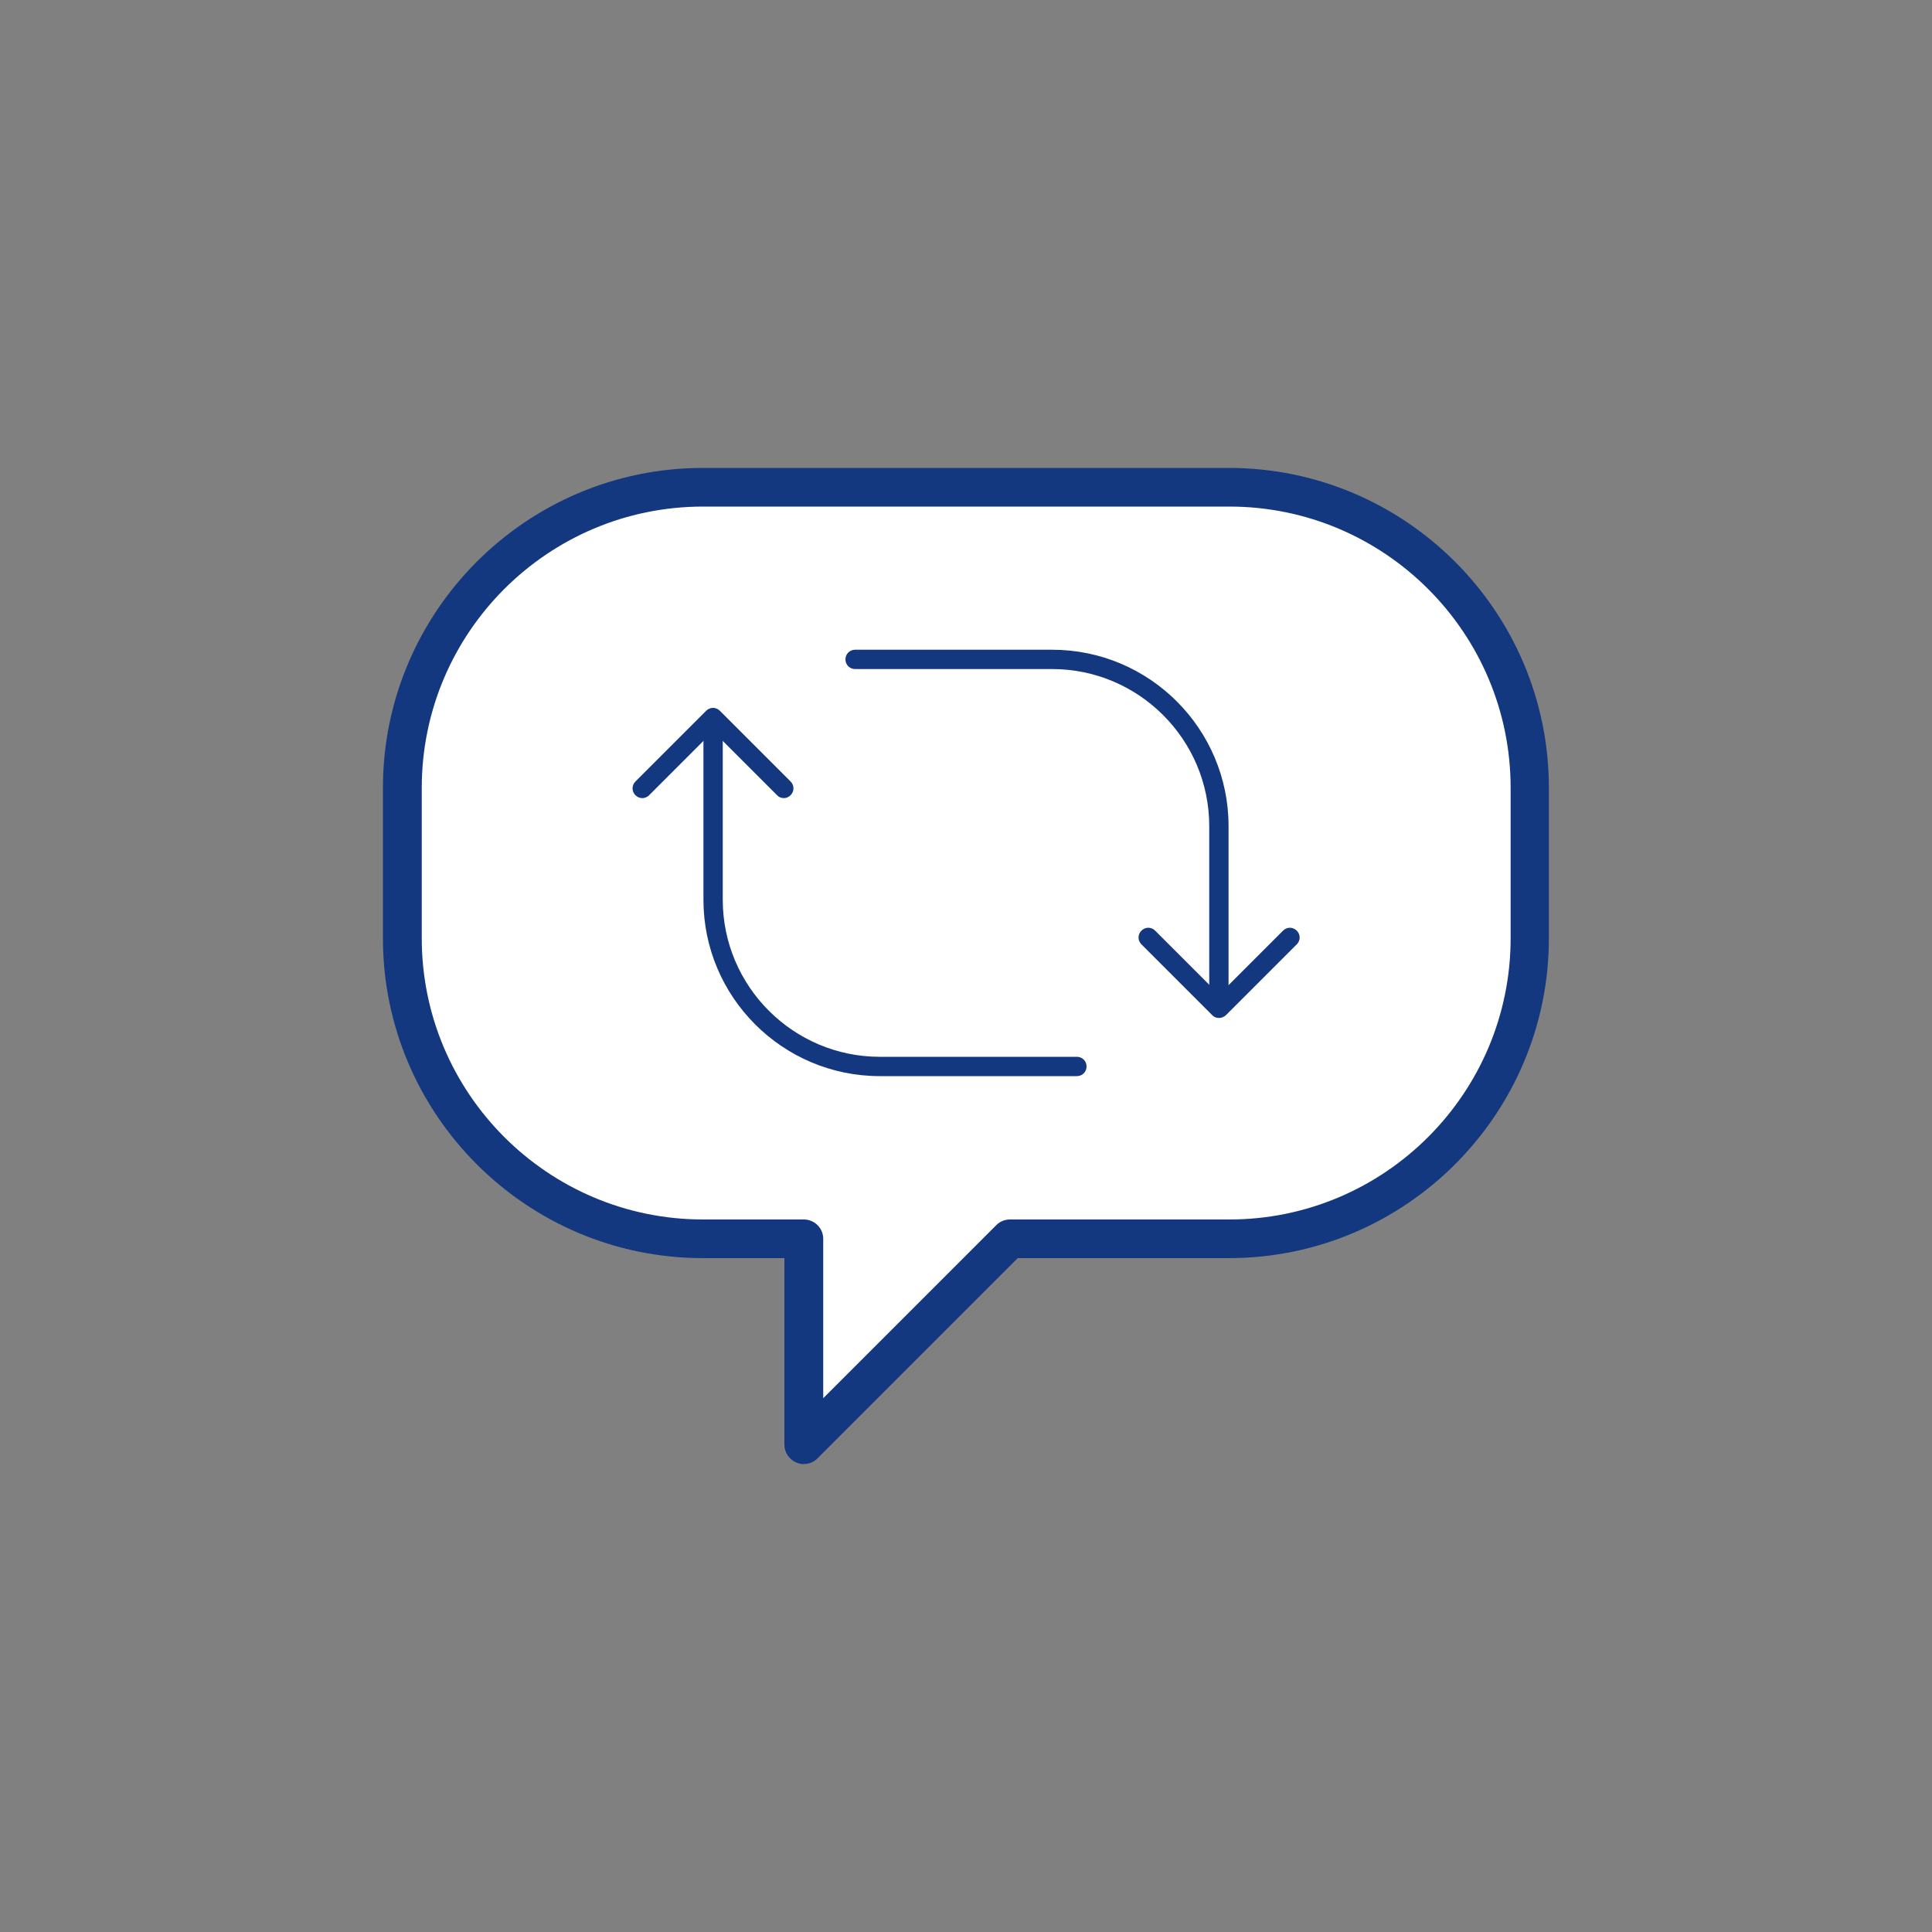
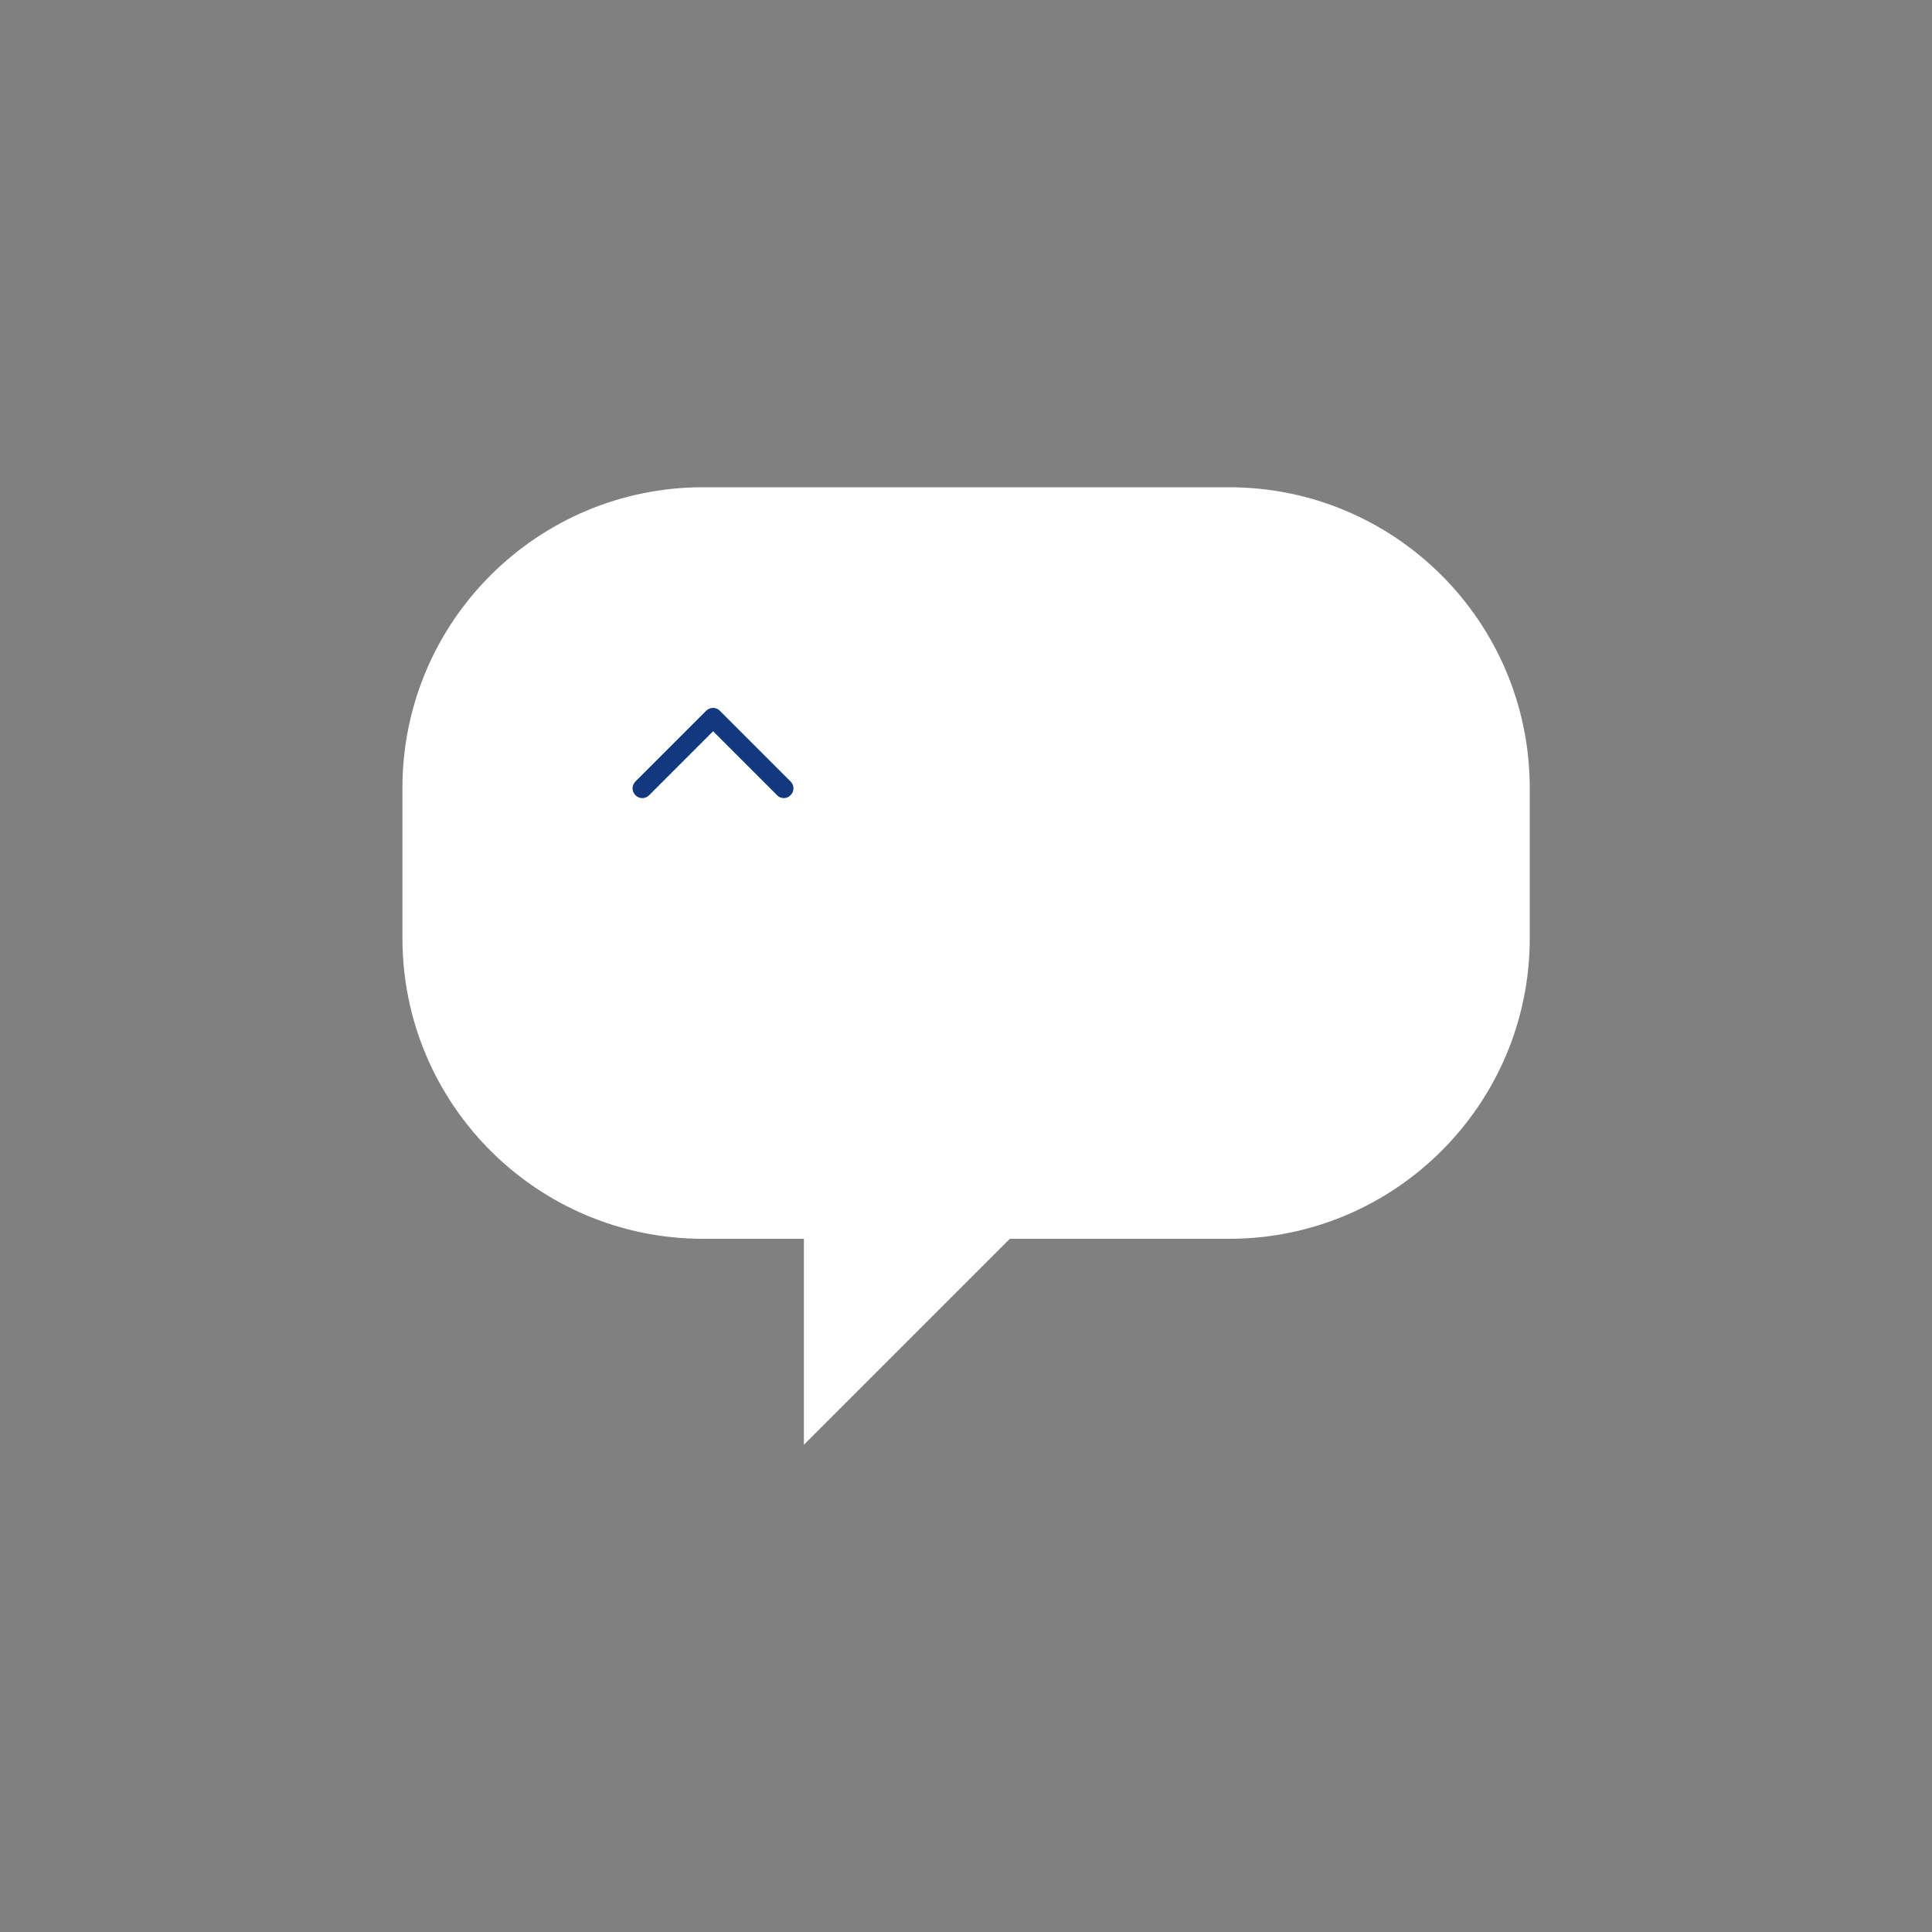
<svg xmlns="http://www.w3.org/2000/svg" version="1.1" id="Livello_1" x="0px" y="0px" viewBox="0 0 100 100" style="enable-background:new 0 0 100 100;" xml:space="preserve">
  <rect x="0" y="0" width="100" height="100" fill="#808080" stroke="none" />
  <style type="text/css">
	.st0{fill:#FFFFFF;}
	.st1{fill:#14387F;}
</style>
  <g>
    <g>
      <g>
        <path class="st0" d="M63.61,25.22H36.39c-8.59,0-15.56,6.97-15.56,15.56v7.78c0,8.59,6.97,15.56,15.56,15.56h5.22v10.66     l10.66-10.66h11.35c8.59,0,15.56-6.97,15.56-15.56v-7.78C79.17,32.19,72.21,25.22,63.61,25.22z" />
-         <path class="st1" d="M41.6,75.78c-0.13,0-0.26-0.02-0.38-0.08c-0.37-0.15-0.62-0.52-0.62-0.92v-9.66h-4.22     c-9.13,0-16.56-7.43-16.56-16.56v-7.78c0-9.13,7.43-16.56,16.56-16.56h27.23c9.13,0,16.56,7.43,16.56,16.56v7.78     c0,9.13-7.43,16.56-16.56,16.56H52.68L42.31,75.49C42.12,75.68,41.86,75.78,41.6,75.78z M36.39,26.22     c-8.03,0-14.56,6.53-14.56,14.56v7.78c0,8.03,6.53,14.56,14.56,14.56h5.22c0.55,0,1,0.45,1,1v8.25l8.96-8.96     c0.19-0.19,0.44-0.29,0.71-0.29h11.35c8.03,0,14.56-6.53,14.56-14.56v-7.78c0-8.03-6.53-14.56-14.56-14.56H36.39z" />
      </g>
    </g>
    <g>
      <g>
        <g>
-           <path class="st1" d="M63.09,52.03c-0.28,0-0.5-0.22-0.5-0.5v-8.77c0-4.48-3.65-8.13-8.13-8.13h-10.2c-0.28,0-0.5-0.22-0.5-0.5      s0.22-0.5,0.5-0.5h10.2c5.04,0,9.13,4.1,9.13,9.13v8.77C63.59,51.81,63.37,52.03,63.09,52.03z" />
-         </g>
+           </g>
        <g>
-           <path class="st1" d="M63.09,52.69c-0.13,0-0.26-0.05-0.35-0.15l-3.66-3.66c-0.2-0.2-0.2-0.51,0-0.71s0.51-0.2,0.71,0l3.31,3.31      l3.31-3.31c0.2-0.2,0.51-0.2,0.71,0s0.2,0.51,0,0.71l-3.66,3.66C63.35,52.64,63.22,52.69,63.09,52.69z" />
-         </g>
+           </g>
      </g>
      <g>
        <g>
-           <path class="st1" d="M55.74,55.7h-10.2c-5.04,0-9.13-4.1-9.13-9.13V37.8c0-0.28,0.22-0.5,0.5-0.5s0.5,0.22,0.5,0.5v8.77      c0,4.48,3.65,8.13,8.13,8.13h10.2c0.28,0,0.5,0.22,0.5,0.5S56.02,55.7,55.74,55.7z" />
-         </g>
+           </g>
        <g>
          <path class="st1" d="M40.57,41.31c-0.13,0-0.26-0.05-0.35-0.15l-3.31-3.31l-3.31,3.31c-0.2,0.2-0.51,0.2-0.71,0      s-0.2-0.51,0-0.71l3.66-3.66c0.2-0.2,0.51-0.2,0.71,0l3.66,3.66c0.2,0.2,0.2,0.51,0,0.71C40.82,41.26,40.7,41.31,40.57,41.31z" />
        </g>
      </g>
    </g>
  </g>
</svg>